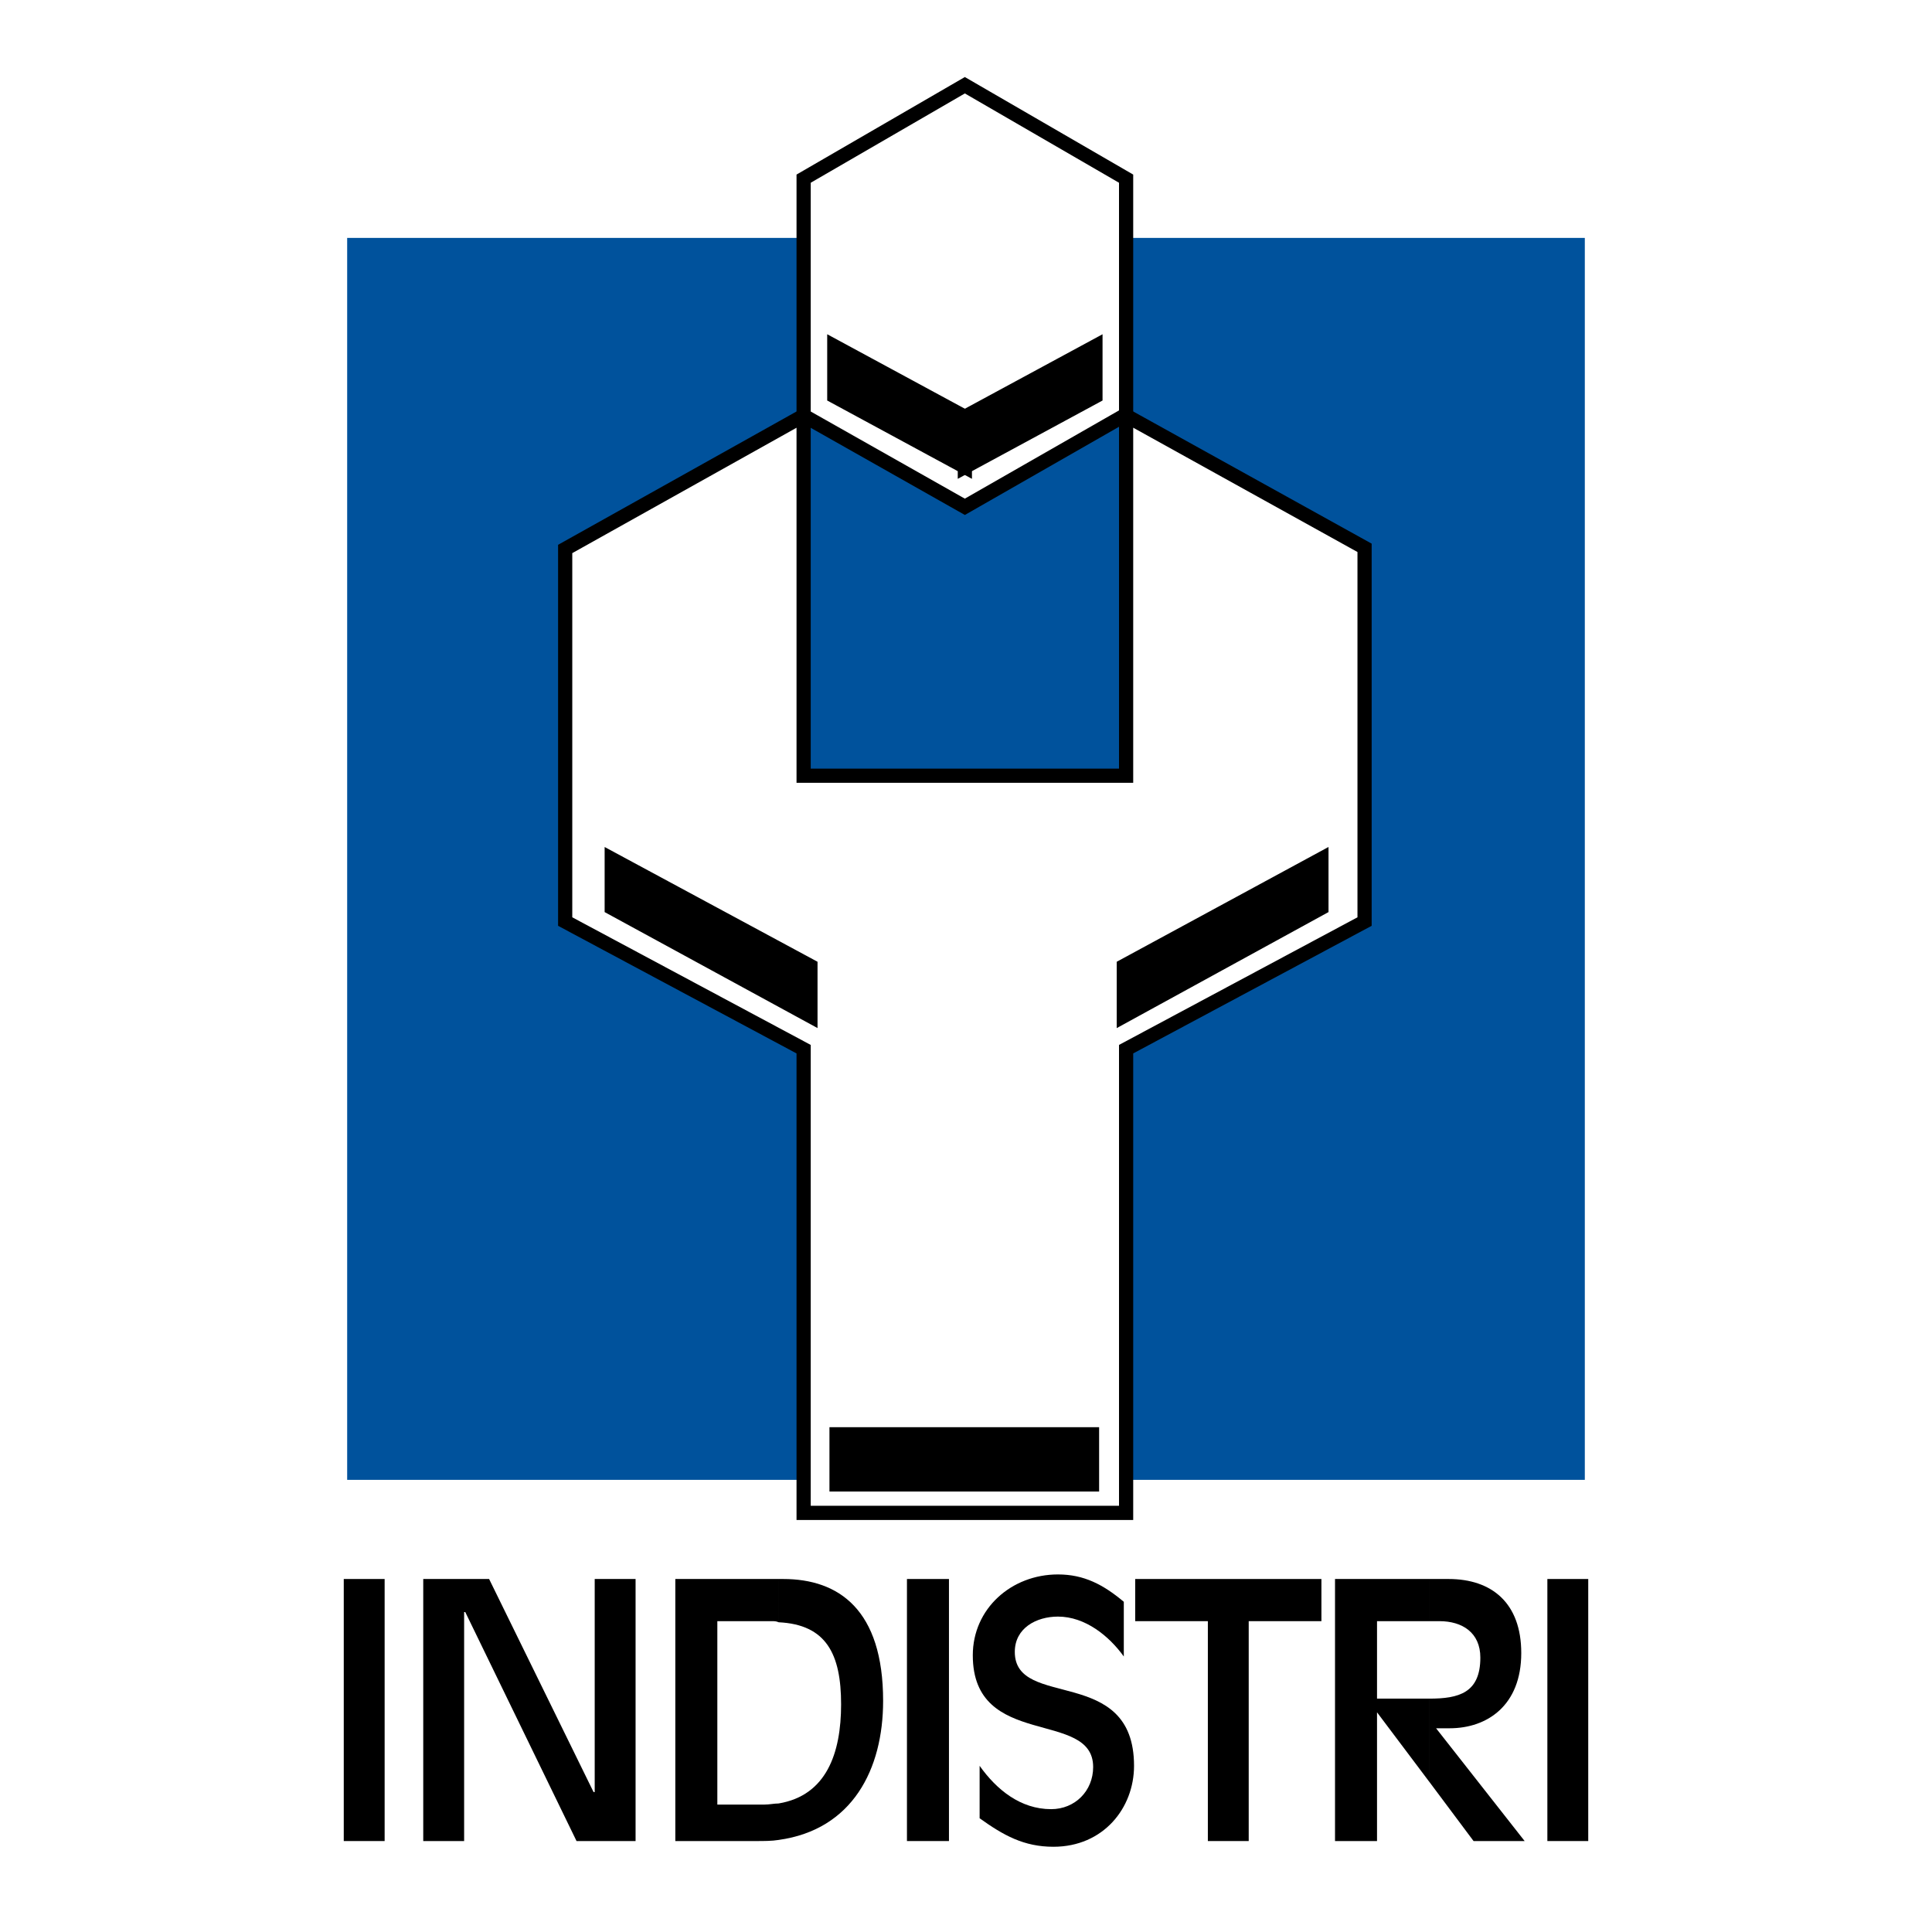
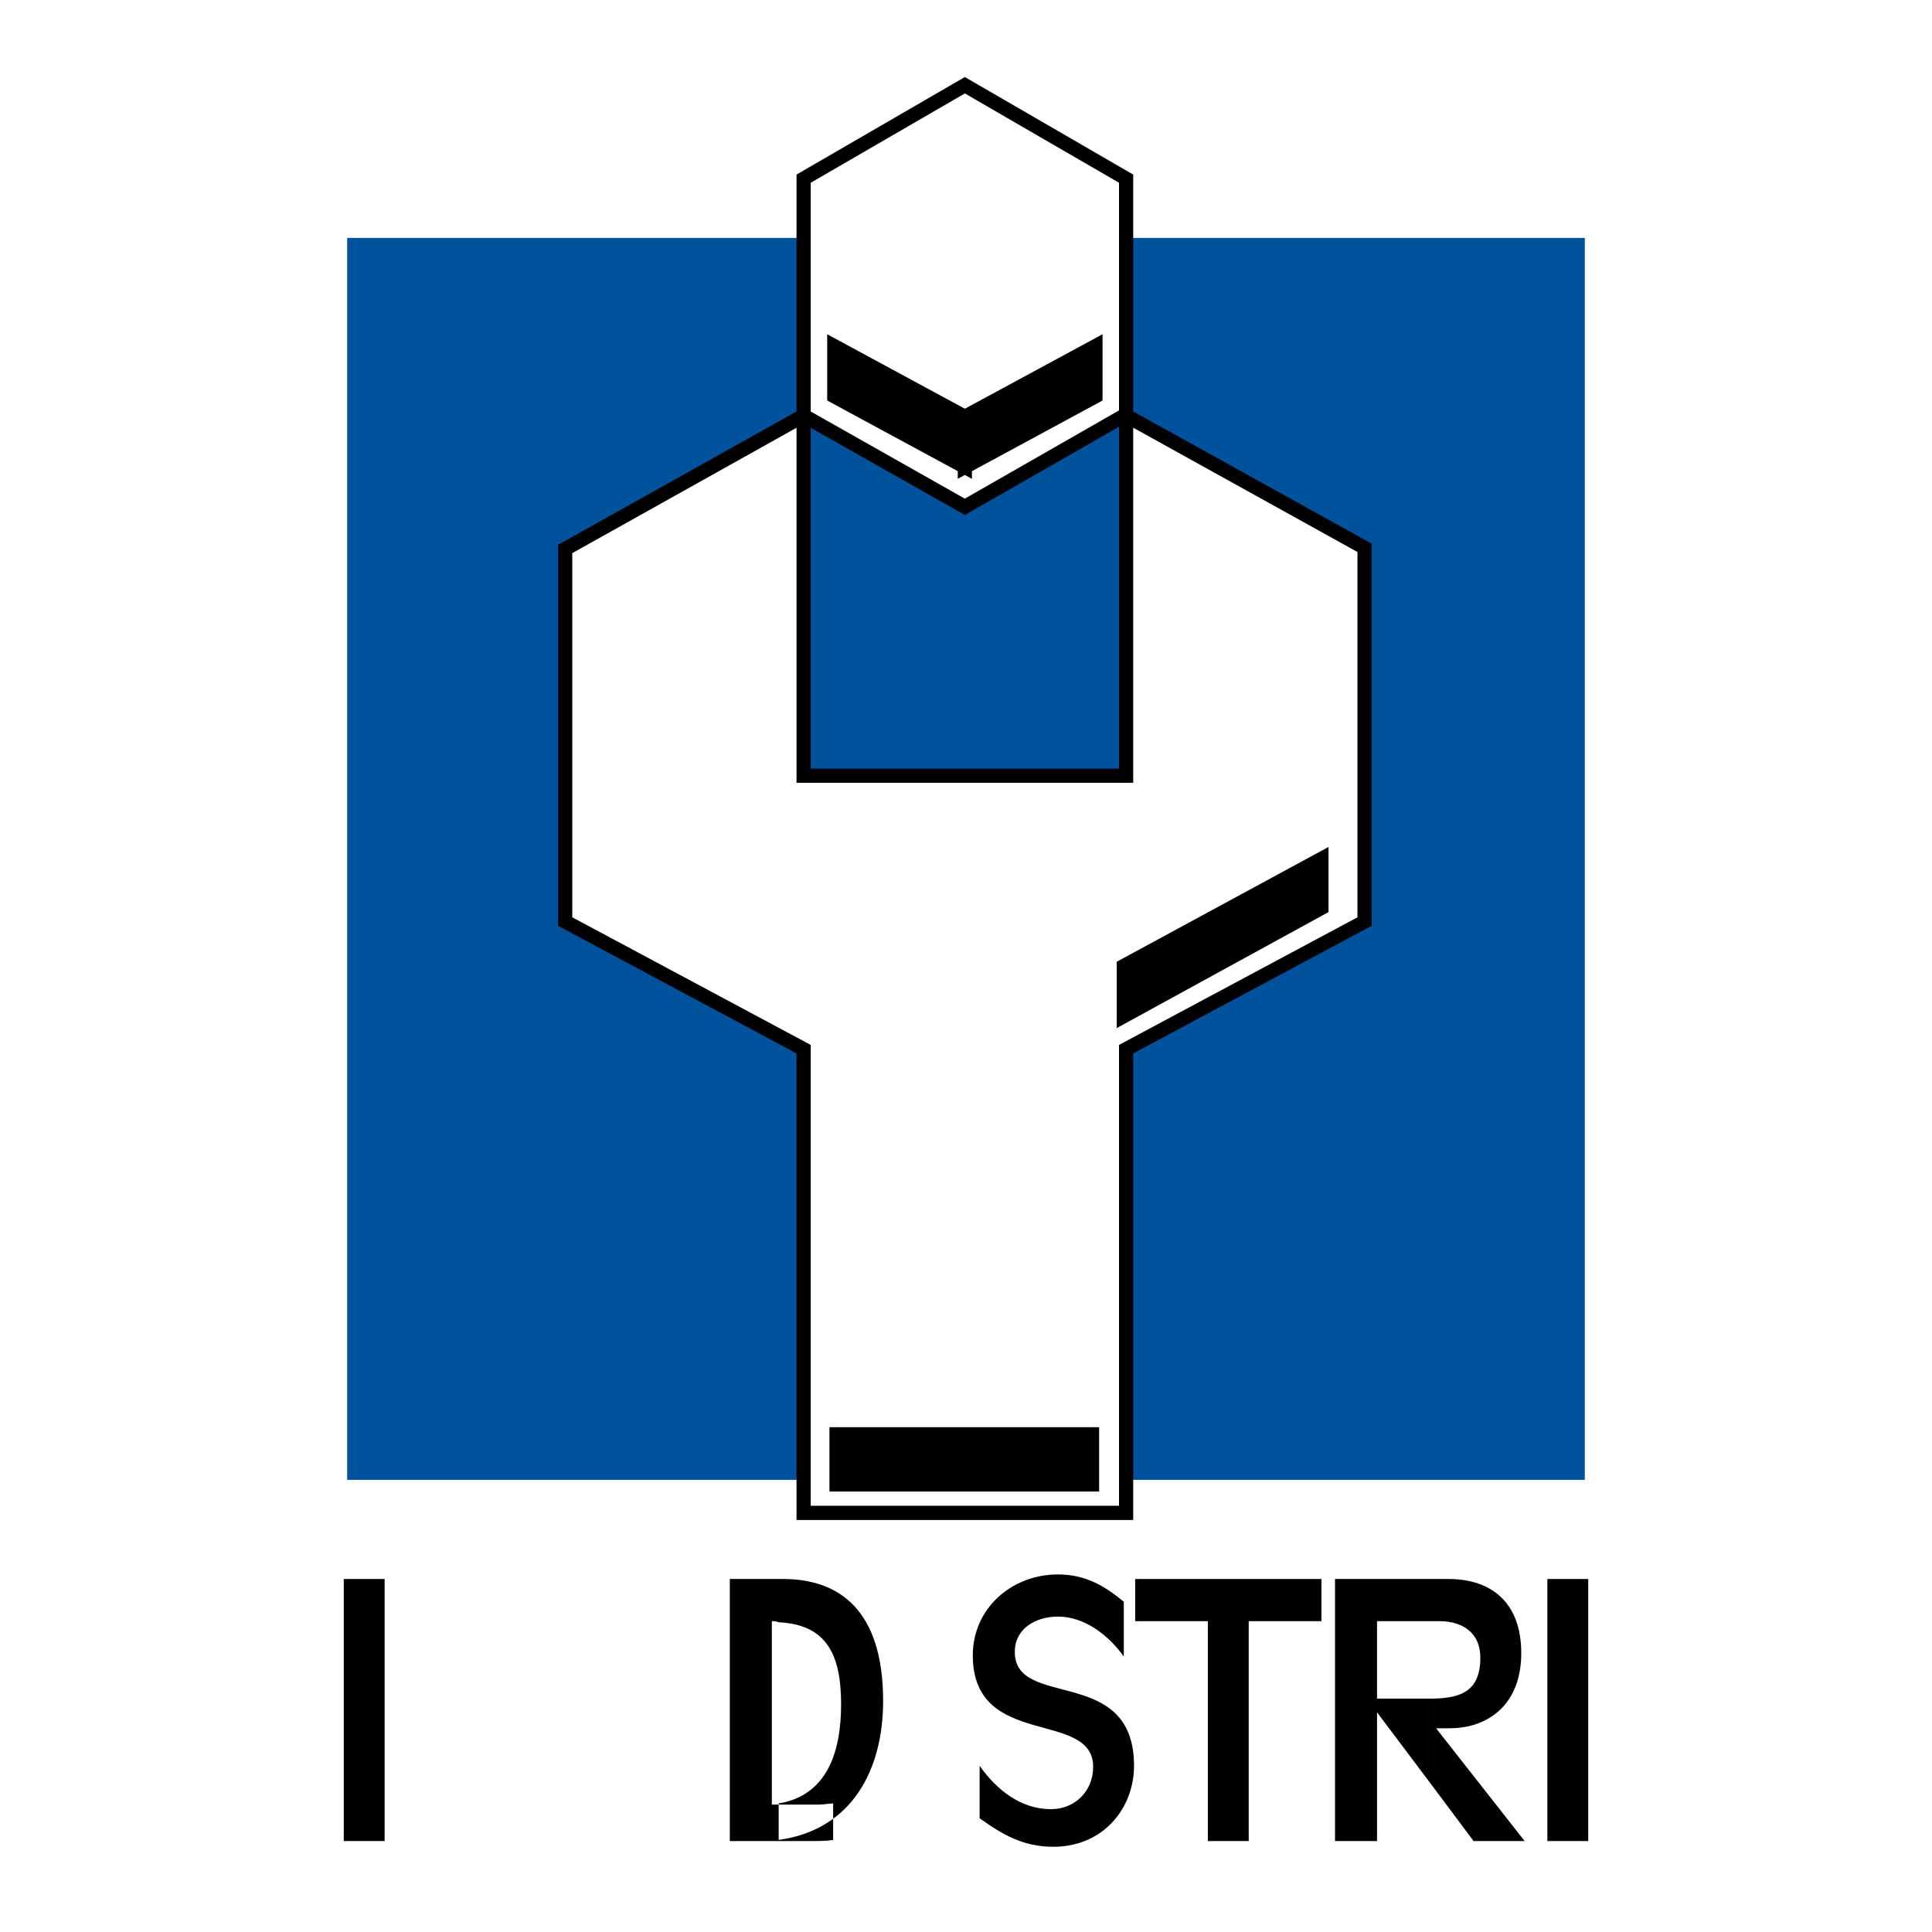
<svg xmlns="http://www.w3.org/2000/svg" version="1.0" id="Layer_1" x="0px" y="0px" width="192.756px" height="192.756px" viewBox="0 0 192.756 192.756" enable-background="new 0 0 192.756 192.756" xml:space="preserve">
  <g>
-     <polygon fill-rule="evenodd" clip-rule="evenodd" fill="#FFFFFF" points="0,0 192.756,0 192.756,192.756 0,192.756 0,0  " />
    <polygon fill-rule="evenodd" clip-rule="evenodd" fill="#00529C" points="158.117,147.645 158.117,23.736 34.637,23.736    34.637,147.645 158.117,147.645  " />
    <polygon fill-rule="evenodd" clip-rule="evenodd" fill="#FFFFFF" stroke="#000000" stroke-width="1.416" stroke-linecap="square" stroke-miterlimit="2.613" points="   80.178,41.469 80.178,77.392 112.352,77.392 112.352,41.469 136.143,54.657 136.143,91.944 112.352,104.676 112.352,150.941    80.178,150.941 80.178,104.676 56.388,91.944 56.388,54.771 80.178,41.469  " />
    <polygon fill-rule="evenodd" clip-rule="evenodd" fill="#FFFFFF" stroke="#000000" stroke-width="1.416" stroke-linecap="square" stroke-miterlimit="2.613" points="   80.178,17.825 96.264,8.504 112.352,17.825 112.352,41.357 96.264,50.564 80.178,41.469 80.178,17.825  " />
    <polygon fill-rule="evenodd" clip-rule="evenodd" stroke="#000000" stroke-width="1.416" stroke-miterlimit="2.613" points="   83.238,39.537 83.238,34.536 96.264,41.583 96.264,46.585 83.238,39.537  " />
-     <polygon fill-rule="evenodd" clip-rule="evenodd" stroke="#000000" stroke-width="1.416" stroke-miterlimit="2.613" points="   61.033,90.579 61.033,85.691 80.857,96.377 80.857,101.379 61.033,90.579  " />
    <polygon fill-rule="evenodd" clip-rule="evenodd" stroke="#000000" stroke-width="1.416" stroke-miterlimit="2.613" points="   109.293,39.537 109.293,34.536 96.264,41.583 96.264,46.585 109.293,39.537  " />
    <polygon fill-rule="evenodd" clip-rule="evenodd" stroke="#000000" stroke-width="1.416" stroke-miterlimit="2.613" points="   83.463,148.102 83.463,143.1 108.951,143.1 108.951,148.102 83.463,148.102  " />
    <polygon fill-rule="evenodd" clip-rule="evenodd" stroke="#000000" stroke-width="1.416" stroke-miterlimit="2.613" points="   131.838,90.579 131.838,85.691 112.123,96.377 112.123,101.379 131.838,90.579  " />
    <polygon fill-rule="evenodd" clip-rule="evenodd" points="34.297,157.537 38.375,157.537 38.375,183.682 34.297,183.682    34.297,157.537  " />
-     <polygon fill-rule="evenodd" clip-rule="evenodd" points="42.227,157.537 48.798,157.537 59.22,178.795 59.334,178.795    59.334,157.537 63.412,157.537 63.412,183.682 57.521,183.682 46.419,160.834 46.306,160.834 46.306,183.682 42.227,183.682    42.227,157.537  " />
-     <path fill-rule="evenodd" clip-rule="evenodd" d="M77.686,157.537h0.452c5.553,0,9.971,3.068,9.971,12.162   c0,6.822-3.059,12.848-10.422,13.871v-3.639c4.759-0.795,6.23-5.002,6.23-9.889c0-5.004-1.472-7.961-6.23-8.188V157.537   L77.686,157.537z M67.375,157.537h10.311v4.318c-0.228-0.111-0.453-0.111-0.679-0.111h-5.438v18.301h4.646   c0.565,0,1.019-0.113,1.472-0.113v3.639c-0.679,0.111-1.472,0.111-2.267,0.111h-8.044V157.537L67.375,157.537z" />
-     <polygon fill-rule="evenodd" clip-rule="evenodd" points="90.487,157.537 94.678,157.537 94.678,183.682 90.487,183.682    90.487,157.537  " />
+     <path fill-rule="evenodd" clip-rule="evenodd" d="M77.686,157.537h0.452c5.553,0,9.971,3.068,9.971,12.162   c0,6.822-3.059,12.848-10.422,13.871v-3.639c4.759-0.795,6.23-5.002,6.23-9.889c0-5.004-1.472-7.961-6.23-8.188V157.537   L77.686,157.537z M67.375,157.537h10.311v4.318c-0.228-0.111-0.453-0.111-0.679-0.111v18.301h4.646   c0.565,0,1.019-0.113,1.472-0.113v3.639c-0.679,0.111-1.472,0.111-2.267,0.111h-8.044V157.537L67.375,157.537z" />
    <path fill-rule="evenodd" clip-rule="evenodd" d="M97.738,176.178c1.699,2.389,4.078,4.322,7.135,4.322   c2.379,0,4.191-1.816,4.191-4.207c0-5.797-12.008-1.705-12.008-11.143c0-4.658,3.854-8.068,8.496-8.068   c2.607,0,4.533,1.023,6.57,2.729v5.457c-1.471-2.047-3.85-3.98-6.57-3.98c-2.15,0-4.305,1.139-4.305,3.525   c0,5.797,11.896,1.248,11.896,11.365c0,4.207-3.059,8.074-8.043,8.074c-2.947,0-4.984-1.139-7.363-2.844V176.178L97.738,176.178z" />
    <polygon fill-rule="evenodd" clip-rule="evenodd" points="120.508,161.744 113.258,161.744 113.258,157.537 131.838,157.537    131.838,161.744 124.584,161.744 124.584,183.682 120.508,183.682 120.508,161.744  " />
    <path fill-rule="evenodd" clip-rule="evenodd" d="M142.6,157.537h1.924c4.305,0,7.252,2.387,7.252,7.389   c0,5.227-3.398,7.504-7.139,7.504h-1.359l8.836,11.252h-5.096l-4.418-5.912v-8.297c2.943,0,5.094-0.568,5.094-4.094   c0-2.5-1.809-3.635-4.078-3.635H142.6V157.537L142.6,157.537z M133.195,157.537h9.404v4.207h-5.213v7.729h4.984   c0,0,0.113,0,0.229,0v8.297l-5.213-6.932l0,0v12.844h-4.191V157.537L133.195,157.537z" />
    <polygon fill-rule="evenodd" clip-rule="evenodd" points="154.381,157.537 158.459,157.537 158.459,183.682 154.381,183.682    154.381,157.537  " />
  </g>
</svg>